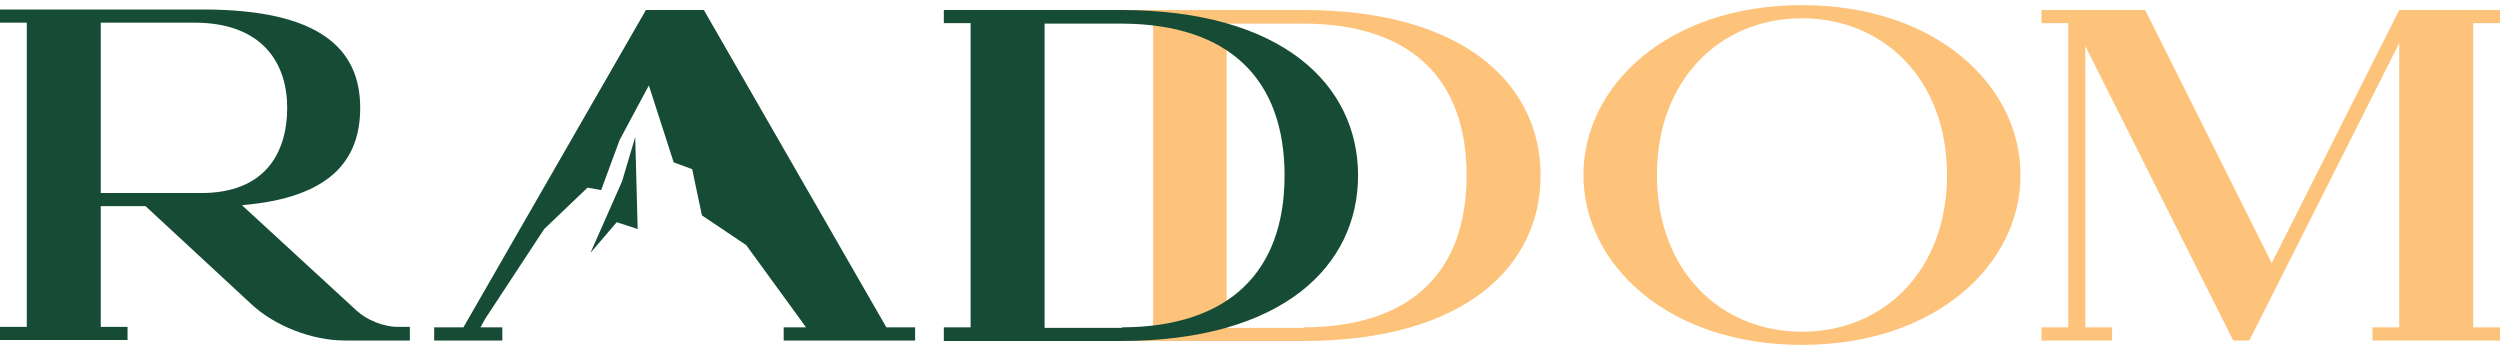
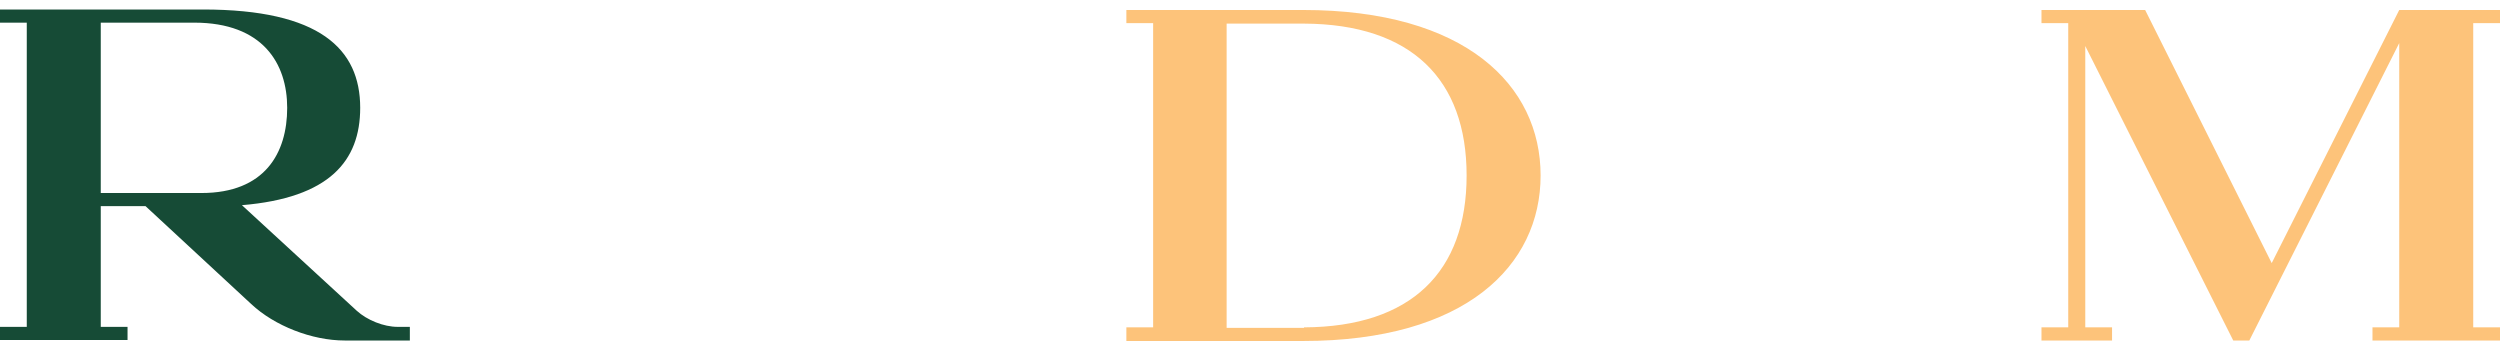
<svg xmlns="http://www.w3.org/2000/svg" width="200" height="28" viewBox="0 0 200 28" fill="none">
  <path d="M90.109 27.24V26.189H92.251V1.85H90.109V0.799H104.245C117.251 0.799 123.248 6.835 123.248 14.039C123.248 21.243 117.251 27.279 104.245 27.279H90.109V27.24ZM104.322 26.189C112.928 26.149 117.329 21.71 117.329 14.039C117.329 6.368 112.928 1.928 104.322 1.889H98.131V26.227H104.322V26.189Z" fill="#FDC37A" />
-   <path d="M161.643 14C161.643 21.165 154.868 27.59 144.159 27.59C133.45 27.59 126.674 21.165 126.674 14C126.674 6.835 133.45 0.41 144.159 0.41C154.868 0.41 161.643 6.835 161.643 14ZM132.555 14C132.555 21.671 137.656 26.539 144.159 26.539C150.662 26.539 155.763 21.671 155.763 14C155.763 6.329 150.662 1.461 144.159 1.461C137.656 1.461 132.555 6.329 132.555 14Z" fill="#FDC37A" />
  <path d="M163.357 0.799H171.612L181.737 21.048L191.939 0.799H200V1.85H197.858V26.189H200V27.24H189.798V26.189H191.939V3.447L179.945 27.24H178.66L166.822 3.681V26.189H168.964V27.24H163.318V26.189H165.459V1.85H163.318V0.799H163.357Z" fill="#FDC37A" />
  <path d="M32.788 26.189V27.24H27.57C24.961 27.24 21.963 26.072 20.093 24.319L11.643 16.492H8.061V26.149H10.203V27.201H0V26.149H2.142V1.812H0V0.76H16.238C25.584 0.76 28.816 3.914 28.816 8.626C28.816 12.871 26.363 15.83 19.354 16.414L28.544 24.864C29.361 25.604 30.685 26.149 31.815 26.149H32.788V26.189ZM8.061 1.85V15.441H16.122C21.184 15.441 22.975 12.248 22.975 8.626C22.975 5.083 21.028 1.812 15.537 1.812H8.061V1.85Z" fill="#164B36" />
-   <path d="M70.911 26.189L56.308 0.799H51.675L37.072 26.189H34.735V27.24H40.187V26.189H38.435L38.824 25.488L43.536 18.322L47.002 15.012L48.092 15.207L49.572 11.196L51.908 6.835L53.894 12.988L55.374 13.533L56.153 17.232L59.696 19.608L64.486 26.189H62.695V27.24H73.209V26.189H70.911Z" fill="#164B36" />
-   <path d="M49.766 14.506L47.235 20.23L49.338 17.777L51.013 18.322L50.818 10.963L49.766 14.506Z" fill="#164B36" />
-   <path d="M75.506 27.24V26.189H77.648V1.85H75.506V0.799H89.642C102.648 0.799 108.645 6.835 108.645 14.039C108.645 21.243 102.648 27.279 89.642 27.279H75.506V27.24ZM89.759 26.189C98.365 26.149 102.765 21.71 102.765 14.039C102.765 6.368 98.365 1.928 89.759 1.889H83.567V26.227H89.759V26.189Z" fill="#164B36" />
</svg>